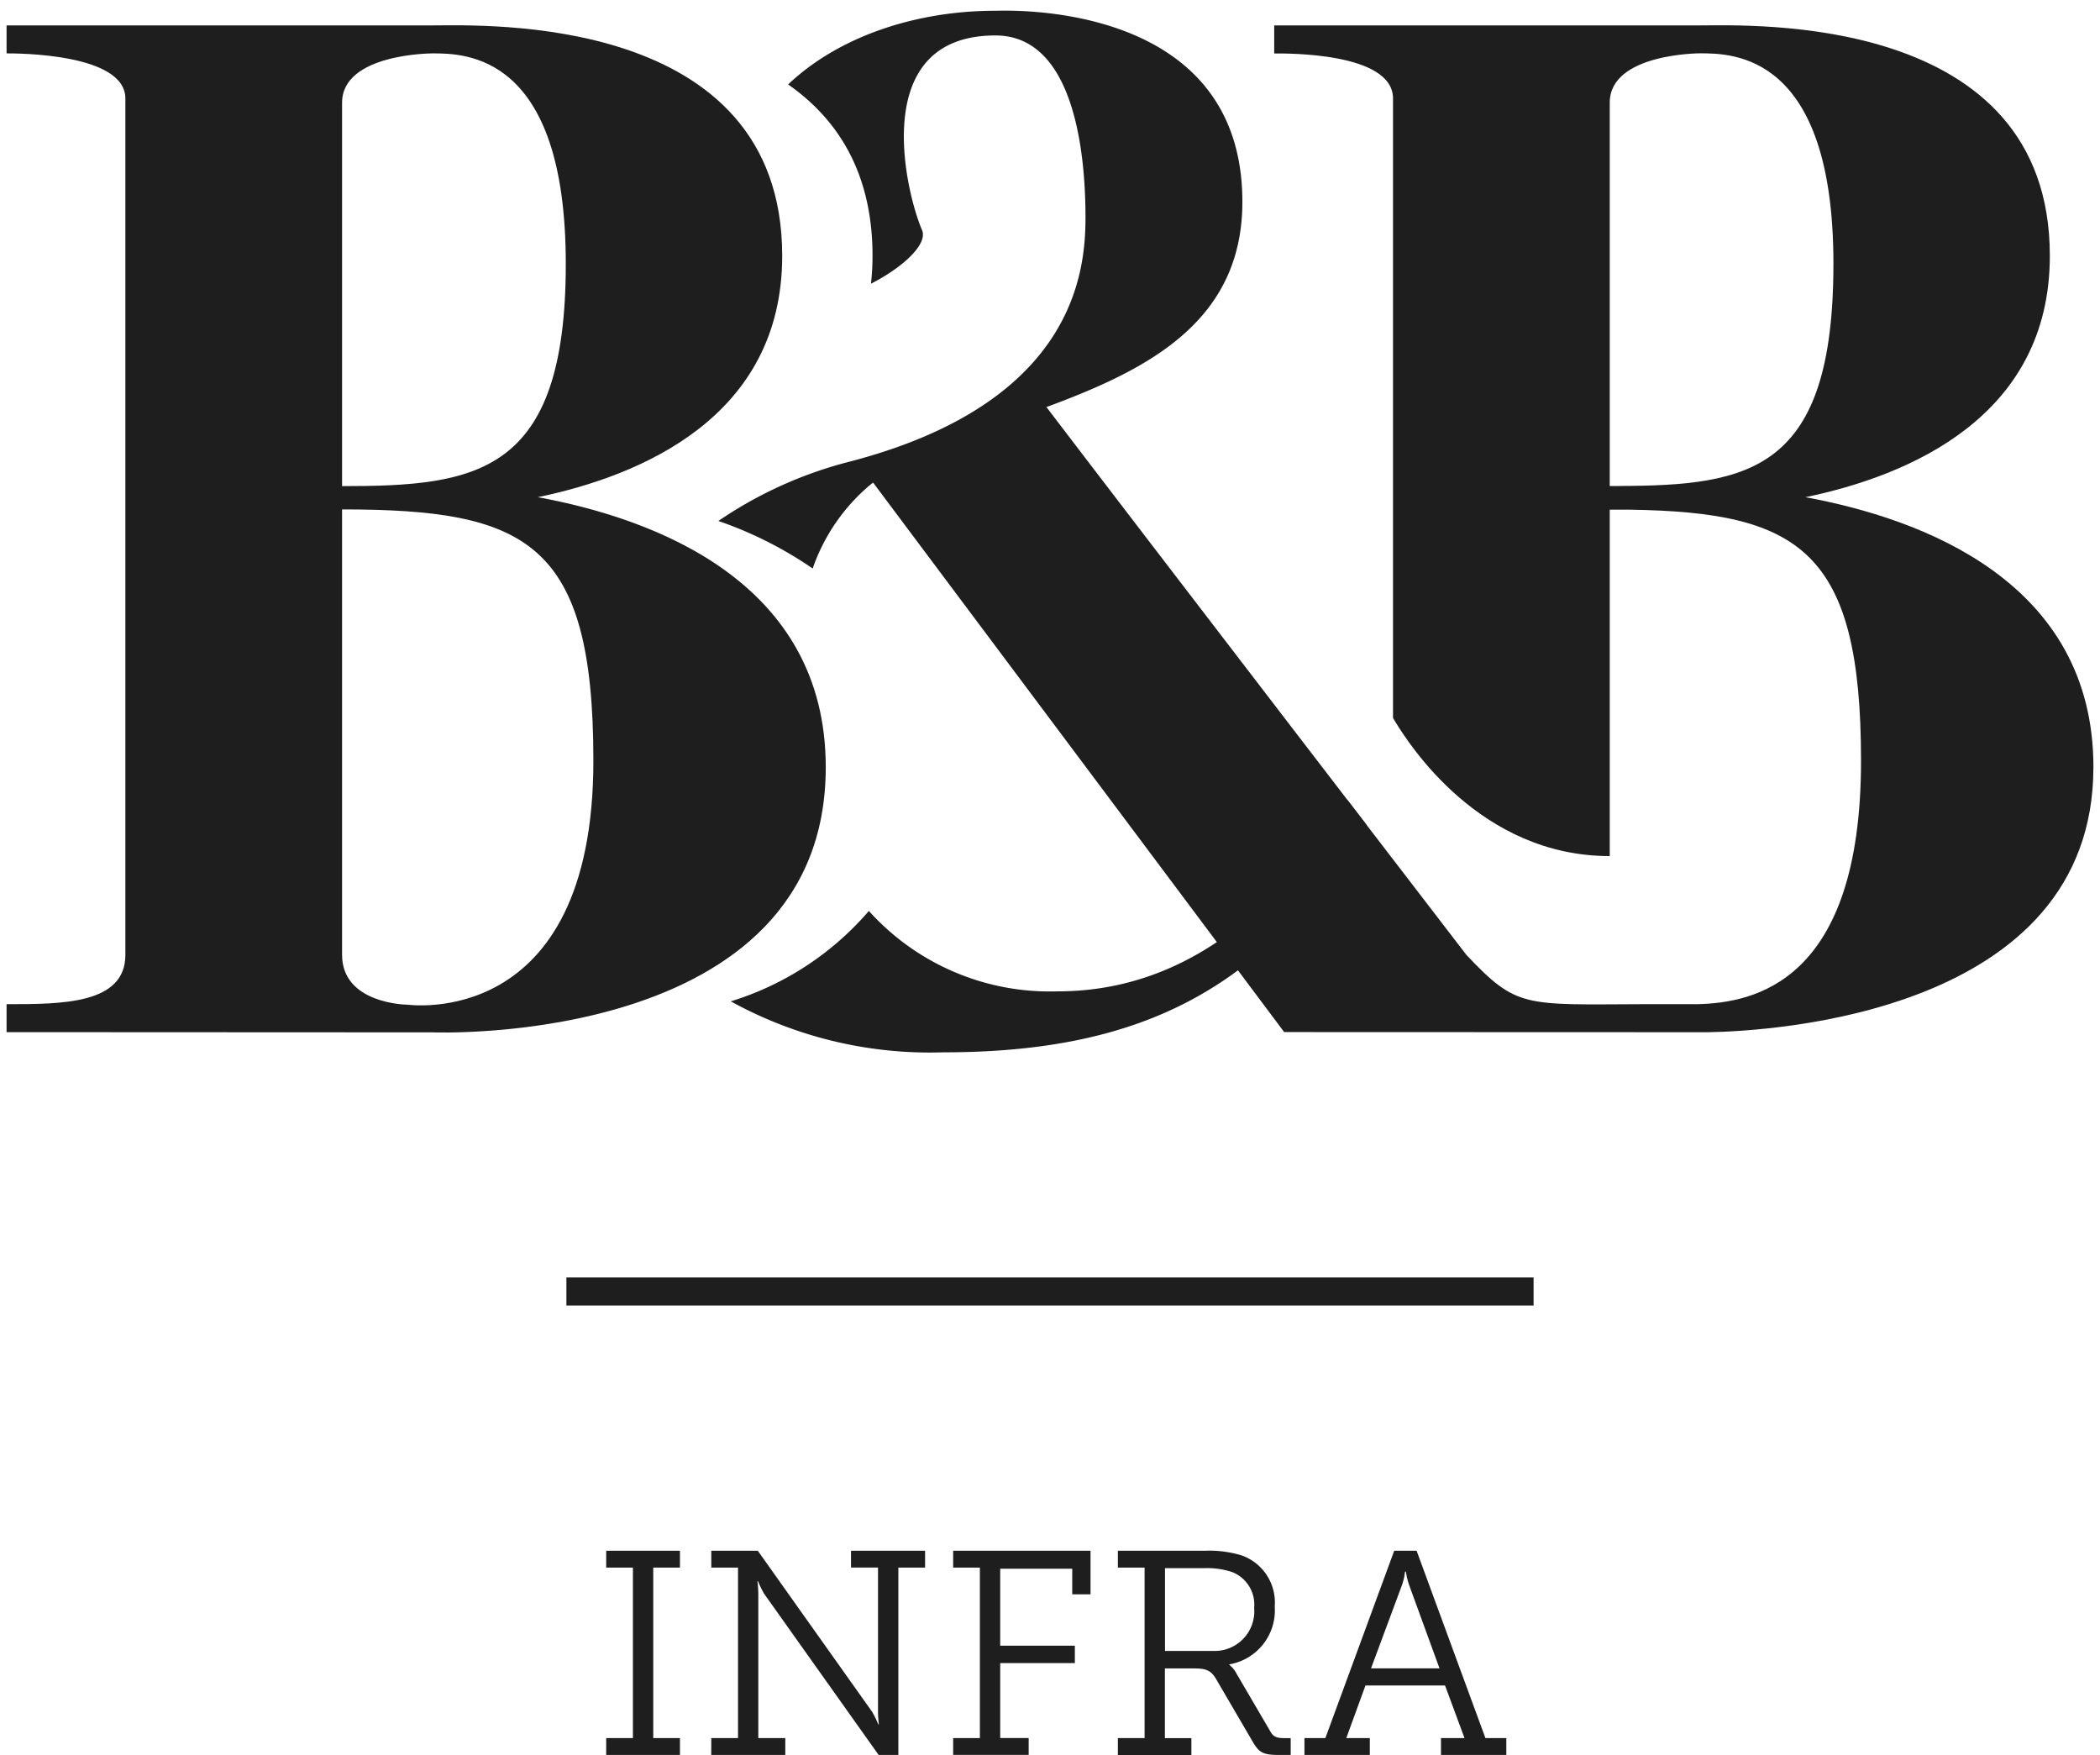
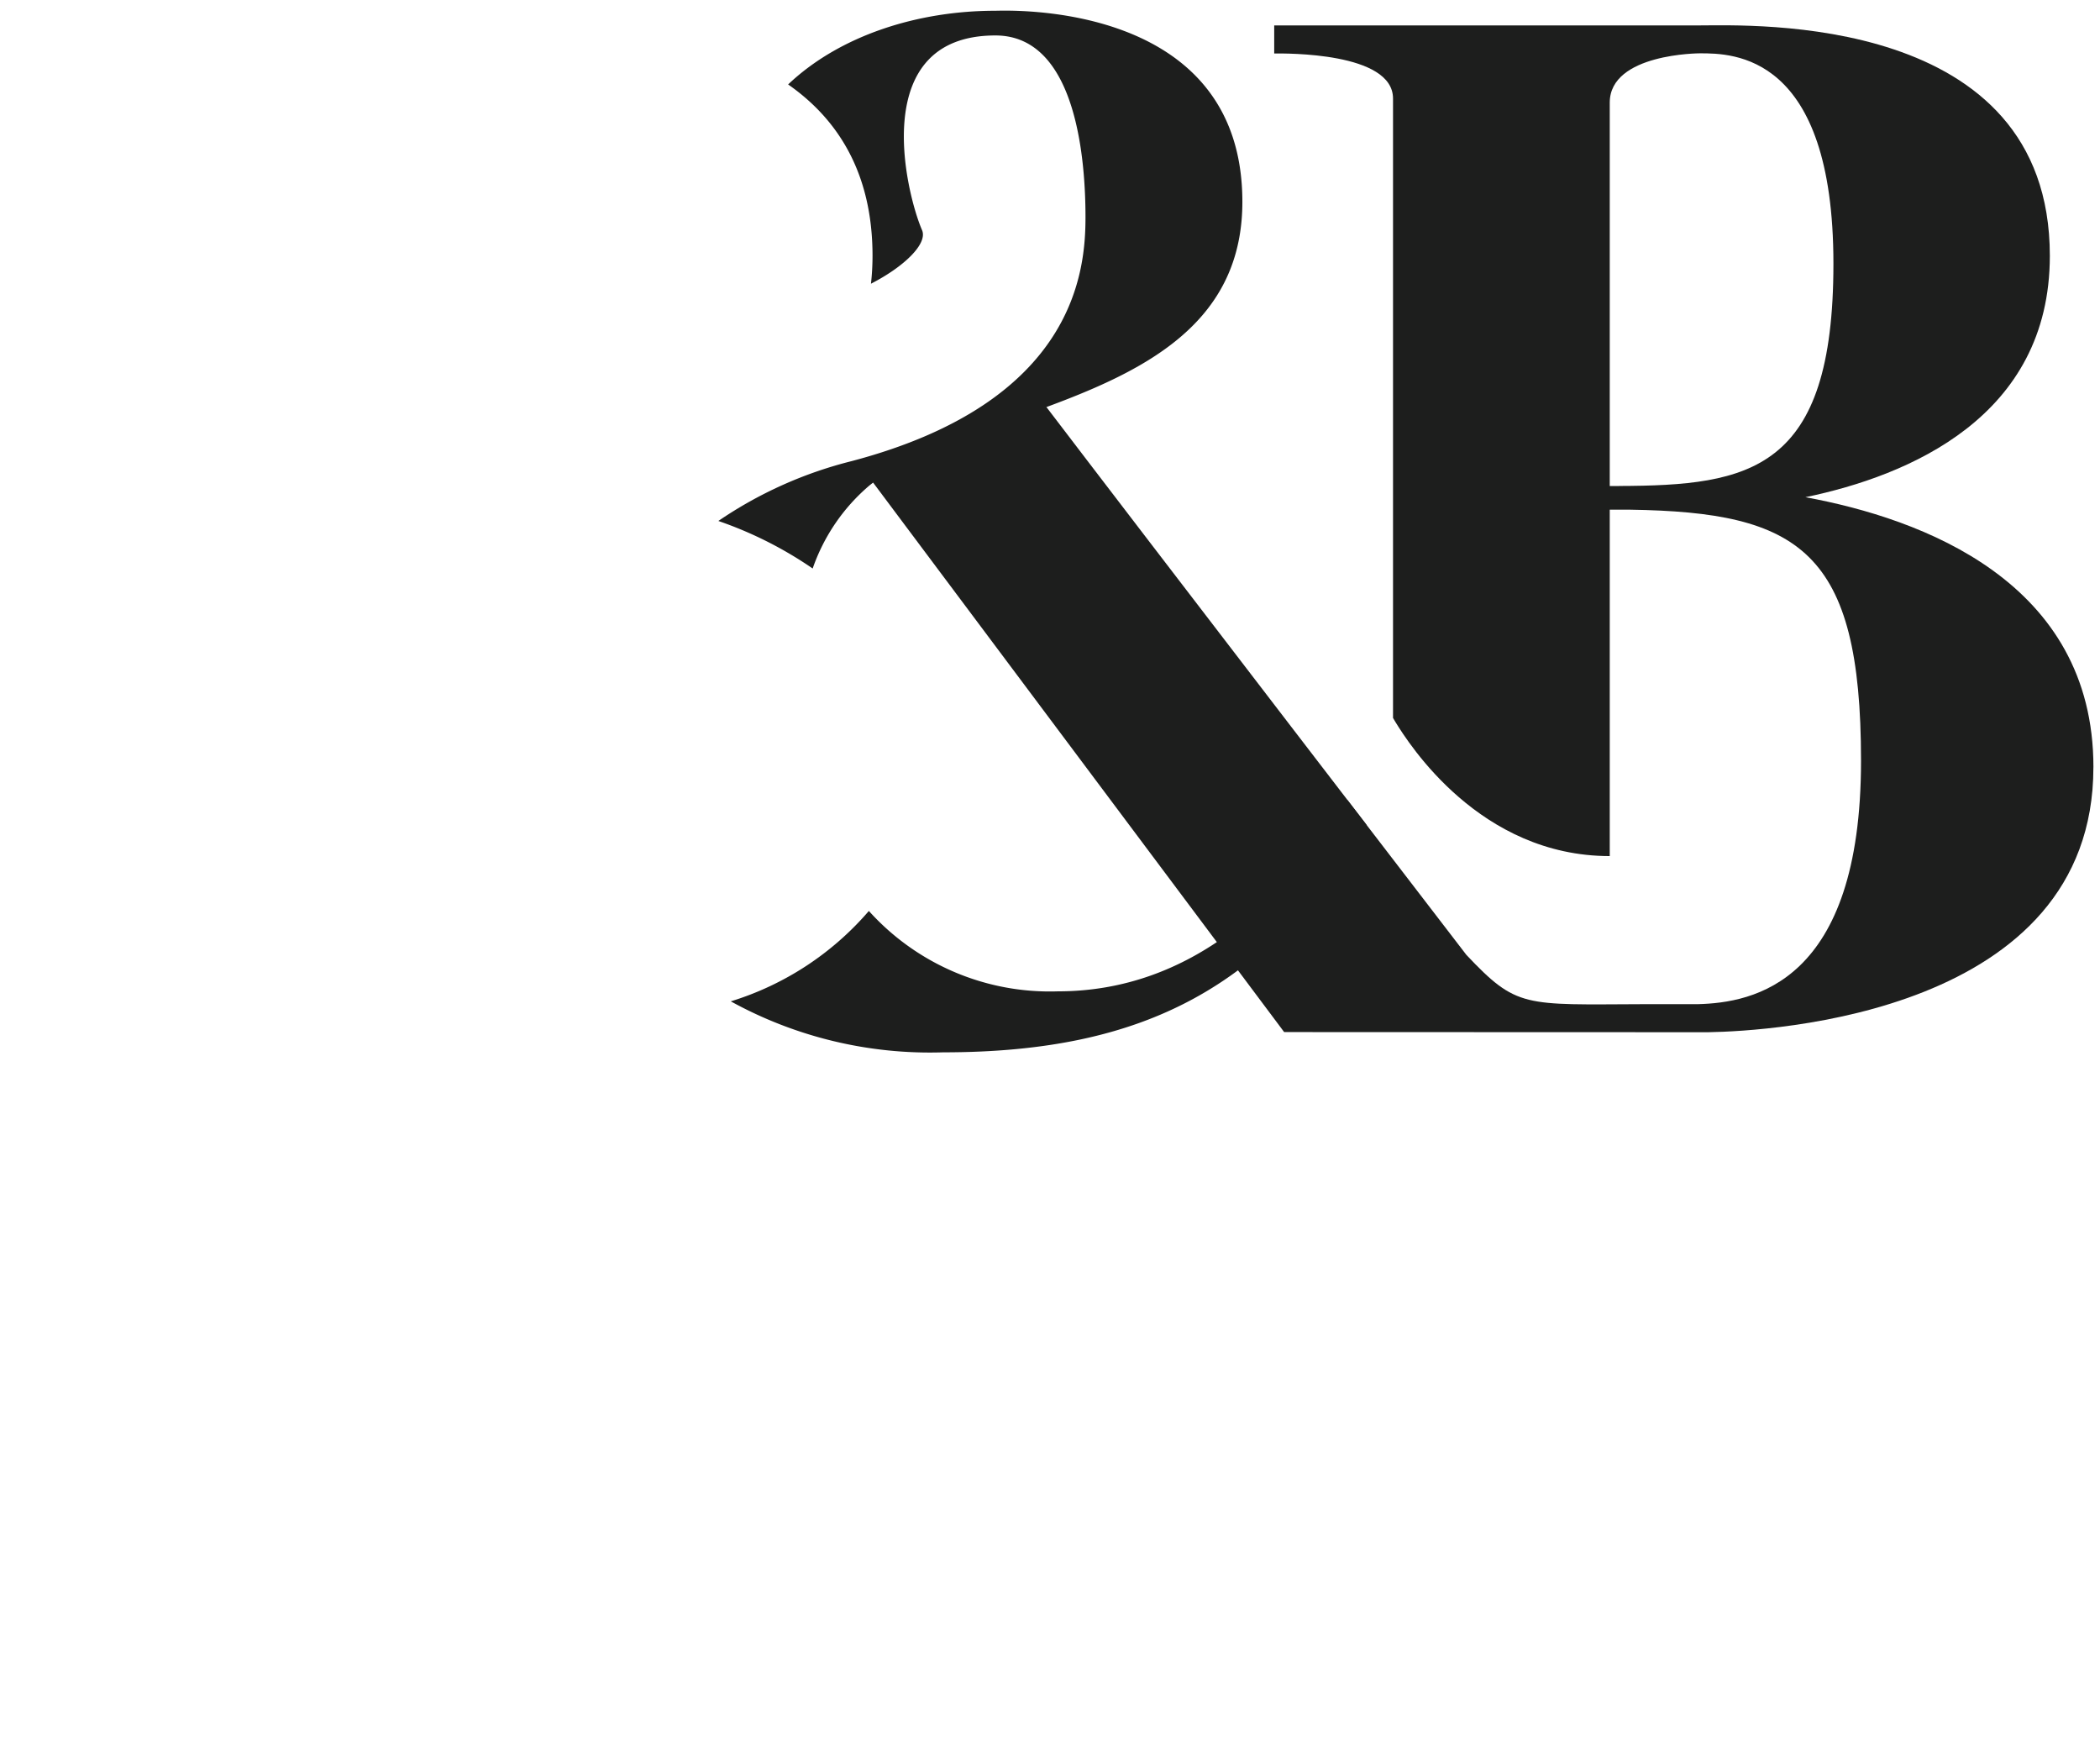
<svg xmlns="http://www.w3.org/2000/svg" height="2089" viewBox="0 -.683 133.91 112.6" width="2500">
  <g fill="#1d1e1d">
-     <path d="m35.923 81.271h62.063v1.809h-62.063zm-1.836-50.055c6.612-1.372 15.684-5.14 15.684-15.486 0-15.615-19.23-14.783-22.453-14.783h-27.318v1.795c.7 0 7.623 0 7.623 2.892v54.946c0 3.165-4.055 3.165-7.623 3.165v1.794l27.318.013s25.248 1.021 25.248-17.012c0-11.9-11-15.949-18.479-17.324m-6.769-28.474c2.1 0 8.566 0 8.566 13.505s-5.71 14.26-14.355 14.26v-24.6c0-3.164 5.789-3.164 5.789-3.164m-1.63 61.033s-4.159-.043-4.159-3.2v-28.575c11.863 0 16.126 2.081 16.126 16.118 0 17.417-11.967 15.653-11.967 15.653" />
    <path d="m55.567 15.73a16.353 16.353 0 0 1 -.1 1.789c2.117-1.083 3.655-2.563 3.277-3.437-1.042-2.414-3.492-12.49 4.709-12.49 5.3 0 5.779 8.3 5.779 11.65s-.571 11.849-15.006 15.66a26.632 26.632 0 0 0 -8.552 3.84 25.037 25.037 0 0 1 6.052 3.05 12.261 12.261 0 0 1 3.617-5.306c6.708-5.432 23.956-5.273 23.956-18.221s-15.107-12.264-15.866-12.258c-4.933 0-9.946 1.564-13.282 4.728 3.129 2.182 5.416 5.61 5.416 11m30.478 34.914c-3.985 6.392-9.981 12.272-18.581 12.272a15.623 15.623 0 0 1 -12.132-5.158 19.084 19.084 0 0 1 -8.861 5.8 26.5 26.5 0 0 0 13.63 3.271c13.019 0 20.691-4.266 27.158-14.606z" />
    <path d="m133.91 48.539c0-11.9-11-15.946-18.481-17.322 6.612-1.373 15.684-5.142 15.684-15.488 0-15.615-19.228-14.782-22.453-14.782h-27.318v1.8c.7 0 7.624-.095 7.624 2.891v39.742c.051.09.1.175.156.263.867 1.406 5.42 8.6 13.751 8.6v-22.225h1.3c10.868.164 14.824 2.6 14.824 16.106 0 14.252-6.9 15.531-10.486 15.62h-3.475c-7.684.029-8.118.269-11.365-3.165 0 0-20.2-26.287-27.657-36.078l-10.843 5.2 26.809 35.833 23.056.008h4.2c3.945-.07 24.672-1.191 24.672-17m-30.453-18.041h-.582v-24.6c0-3.163 5.787-3.163 5.787-3.163 2.1 0 8.566 0 8.566 13.5 0 13.3-5.345 14.234-13.771 14.259" />
-     <path d="m38.477 110.831h1.715v-10.939h-1.715v-1.081h4.733v1.081h-1.714v10.939h1.714v1.081h-4.734zm6.744 0h1.715v-10.939h-1.715v-1.081h2.983l7.343 10.343a6.65 6.65 0 0 1 .391.8h.037a6.457 6.457 0 0 1 -.056-.913v-9.15h-1.733v-1.08h4.753v1.081h-1.715v12.02h-1.267l-7.347-10.343a6.633 6.633 0 0 1 -.392-.8h-.037a6.333 6.333 0 0 1 .056.894v9.169h1.733v1.081h-4.753zm15.52 0h1.715v-10.939h-1.715v-1.081h8.815v2.795h-1.174v-1.641h-4.622v4.936h4.79v1.12h-4.79v4.807h1.826v1.081h-4.845zm10.569 0h1.715v-10.939h-1.715v-1.081h5.61a7.108 7.108 0 0 1 2.33.3 3.2 3.2 0 0 1 2.125 3.281 3.51 3.51 0 0 1 -2.909 3.708v.039a1.642 1.642 0 0 1 .448.54l2.181 3.727c.205.373.448.428.932.428h.373v1.081h-.708c-1.137 0-1.342-.167-1.809-.988l-2.2-3.764c-.355-.635-.616-.8-1.473-.8h-1.882v4.473h1.7v1.081h-4.718zm6.1-5.591a2.545 2.545 0 0 0 2.646-2.758 2.244 2.244 0 0 0 -1.434-2.31 5.179 5.179 0 0 0 -1.733-.244h-2.554v5.312zm5.873 5.591h1.342l4.418-12.02h1.436l4.416 12.02h1.341v1.081h-4.192v-1.081h1.509l-1.248-3.373h-5.108l-1.229 3.373h1.509v1.081h-4.194zm8.666-4.473-1.957-5.368a4.941 4.941 0 0 1 -.2-.838h-.056a3.952 3.952 0 0 1 -.186.838l-1.995 5.368z" />
  </g>
</svg>